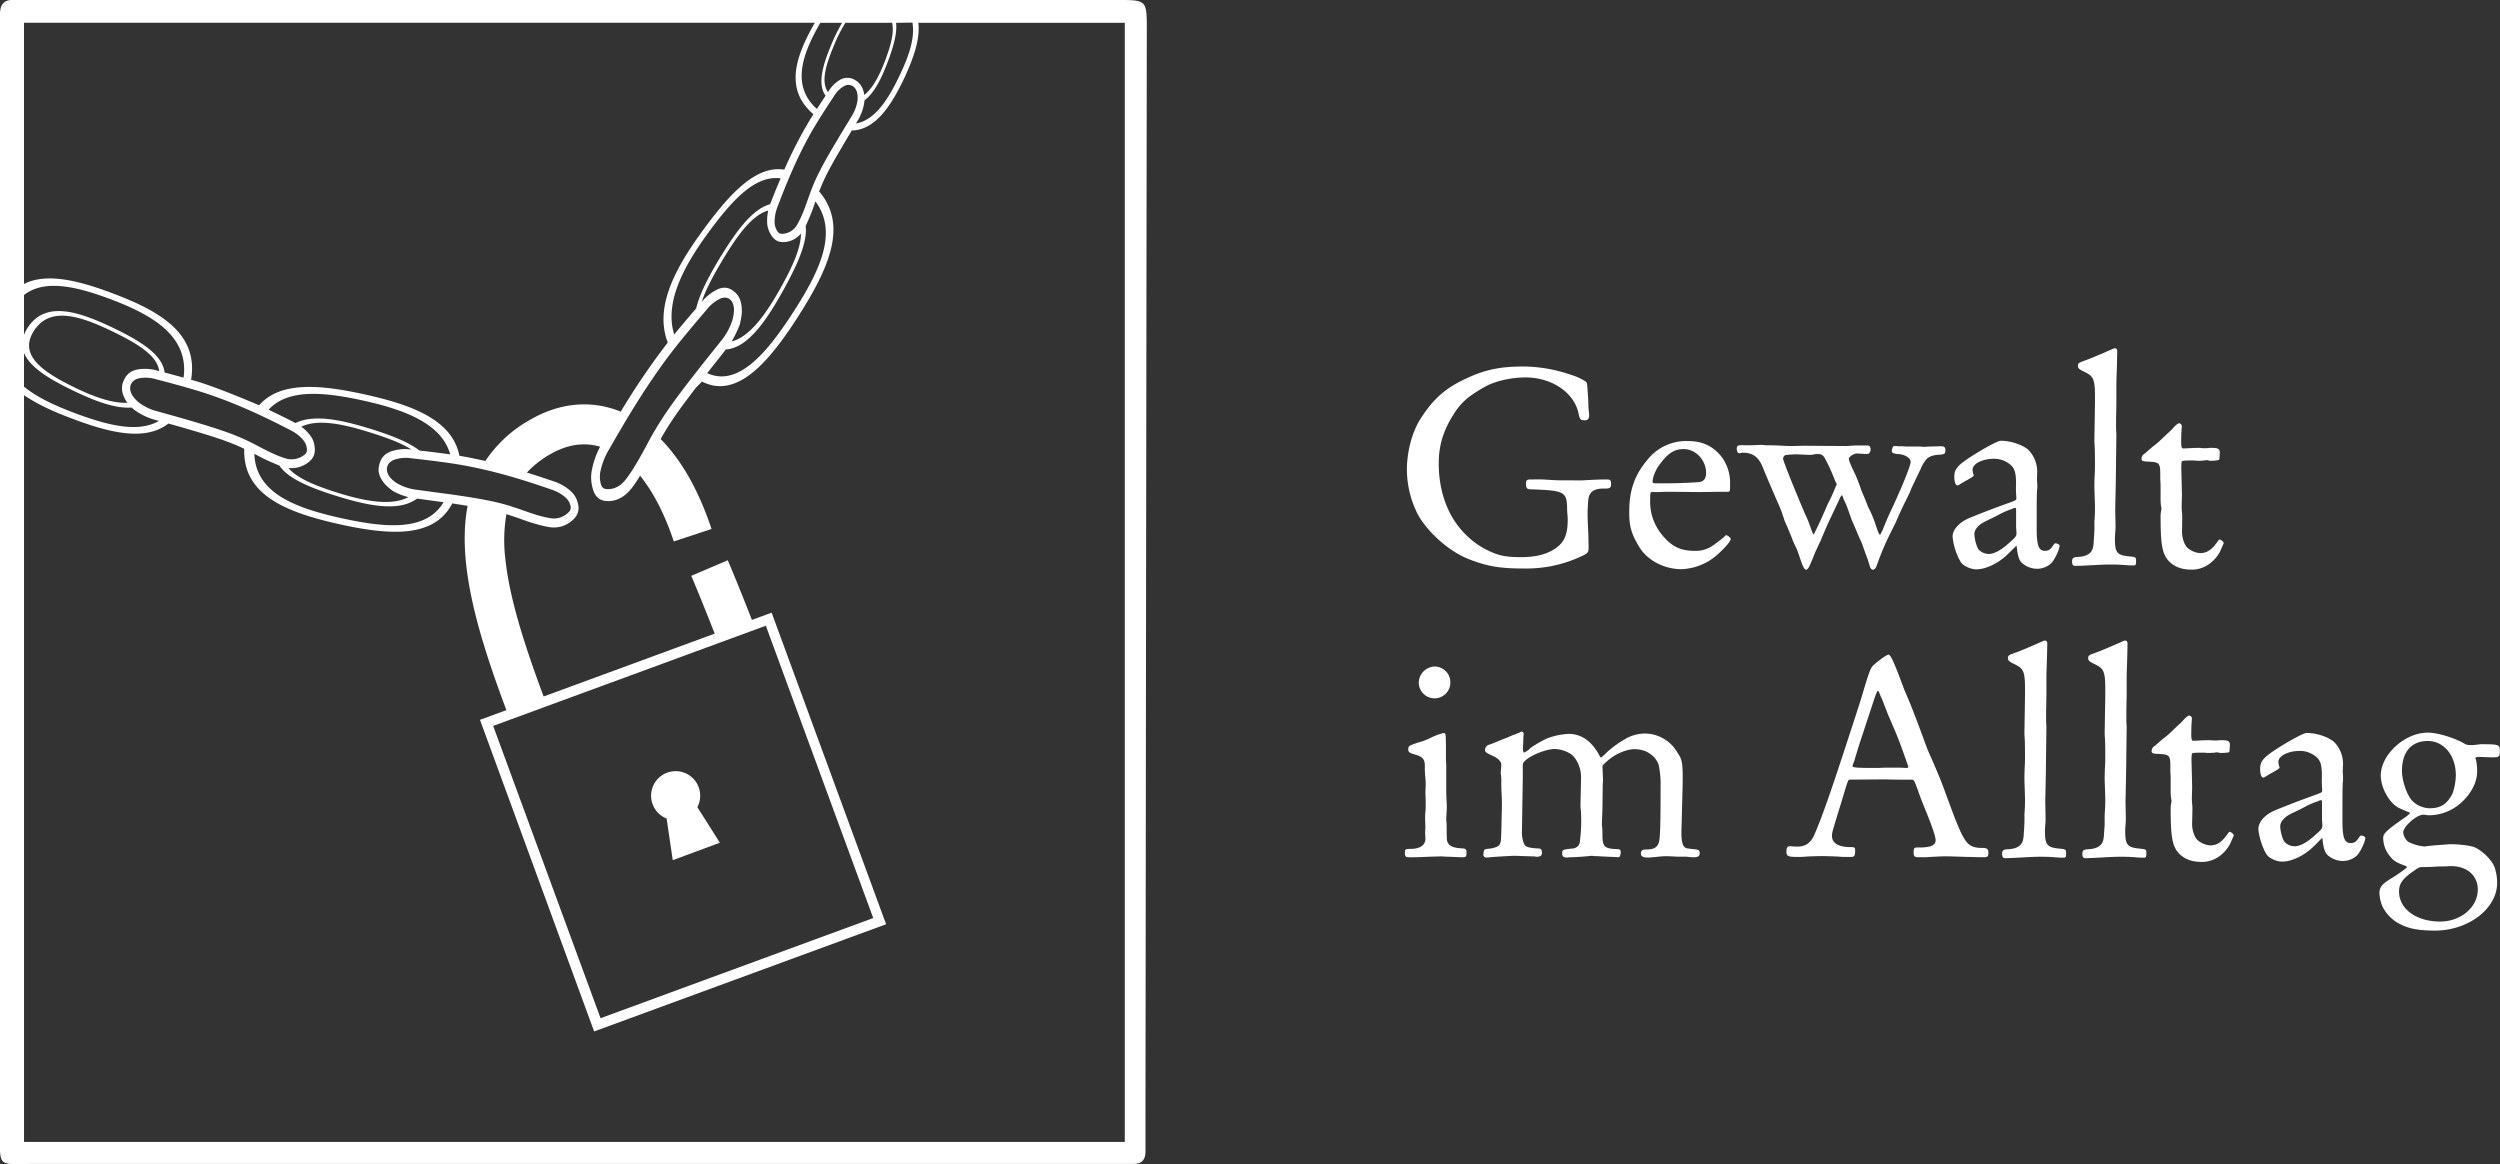
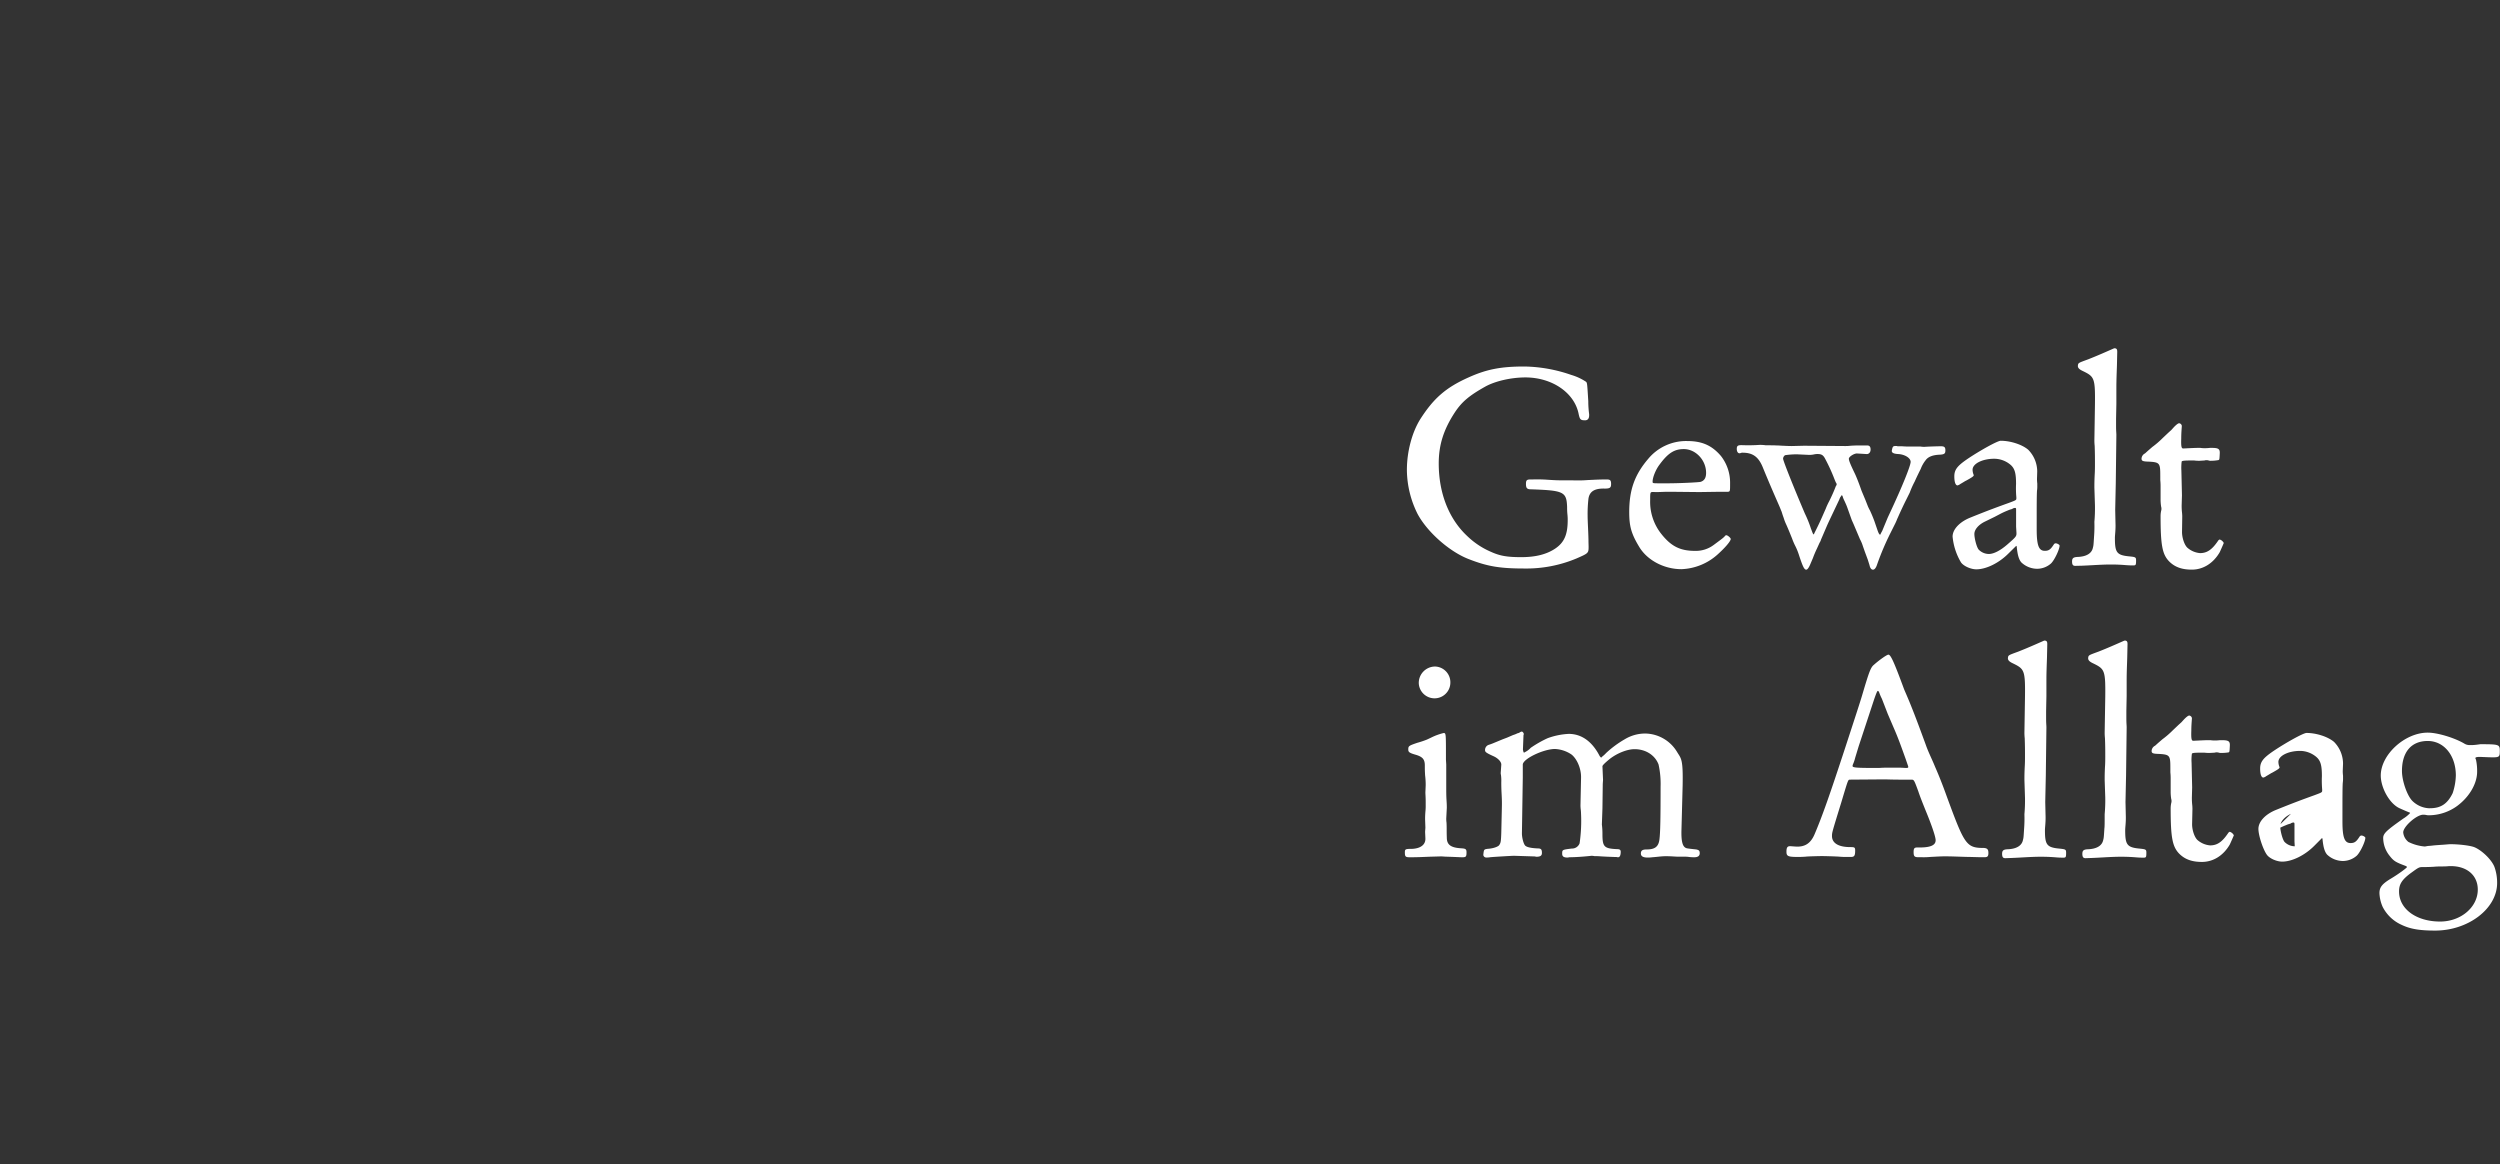
<svg xmlns="http://www.w3.org/2000/svg" viewBox="0 0 1095.98 510.35">
  <rect x="0" y="0" width="1095.98" height="510.35" fill="#333333" stroke="none" />
  <defs>
    <style>.f8a461ac-7e25-44c3-8d8f-26638be6e1fb{fill:#fff;}</style>
  </defs>
  <title>KWB_GiA_Logo_(Weiß)</title>
  <g id="b50e8f8d-acb4-4cc2-8cd8-b603979a8674" data-name="Ebene 2">
    <g id="f15bcc33-41a4-47a7-94b6-170637f413fd" data-name="Ebene 1">
      <g id="a673f92d-5689-4c46-a430-61fc83444dad" data-name="KWB Gewalt im Alltag Logo (Weiß)">
-         <path id="e355e136-4b38-4a0e-a3ca-22e121c21776" data-name="Word Mark" class="f8a461ac-7e25-44c3-8d8f-26638be6e1fb" d="M696.43,239.45c0,3.05,0,3.05-5.2,5.33a56.84,56.84,0,0,1-22.88,4.45c-10.8,0-16.26-.89-24.65-4.19s-18-11.82-22.23-19.7a43.79,43.79,0,0,1-4.7-19.31c0-8.13,2.29-16.52,5.84-22.23,5.85-9.15,11.18-13.85,21.09-18.3,7.88-3.56,14.11-4.83,24.53-4.83a65.13,65.13,0,0,1,20.58,3.69,23.76,23.76,0,0,1,6.48,3c.51.51.51.51,1,8.52a43.7,43.7,0,0,0,.38,5.72v.5c0,1.4-.64,2.16-1.78,2.16-2,0-2.29-.38-2.8-2.66-1.77-9.41-11.68-16.14-23.37-16.14-6.36,0-13.35,1.65-17.66,4.06-7,3.94-10.17,6.61-13.22,11.19-5,7.62-7.11,14.35-7.11,22.49,0,13,4.44,24.26,12.45,31.76a34.68,34.68,0,0,0,10.54,7c3.94,1.78,7.12,2.29,13.22,2.29,6.35,0,11.3-1.27,15.12-3.94s5.21-6.23,5.21-12.33a21.33,21.33,0,0,0-.13-2.54,29.3,29.3,0,0,1-.13-3.18c-.25-6.73-1.52-7.24-15.88-7.75-1.78,0-2.16-.63-2.16-2.41,0-1.52.38-1.91,1.91-1.91h1a65.41,65.41,0,0,1,6.61.13c4.07.26,4.32.26,9,.26,5,0,5.21.12,8.64-.13,3.05-.13,4.7-.26,8.26-.26,1.52,0,1.9.39,1.9,2s-.5,2-2.79,2c-4.45-.13-6.61,1.27-7.12,4.32a58.39,58.39,0,0,0-.38,7.62c0,2.42.38,8.13.38,11.57Zm28.26-23.76c-1.27,0-1.27.12-1.27,3.56A22.62,22.62,0,0,0,728.25,234c4.32,5.47,8.26,7.5,14.86,7.5a13.07,13.07,0,0,0,8.26-2.67c3.94-2.92,3.94-2.92,4.71-3.68a.91.91,0,0,1,.76-.51c.51,0,1.9,1.14,1.9,1.65,0,.89-2.28,3.69-6,7a25,25,0,0,1-15.63,6.23c-7.49,0-14.86-3.82-18.42-9.66s-4.45-9.15-4.45-15.38c0-9.78,2.42-16.39,8.26-23.25a21.58,21.58,0,0,1,17.15-7.88c6.49,0,10.81,1.91,14.74,6.48a19,19,0,0,1,4.07,12.08c0,3.43,0,3.55-.89,3.68H754l-9,.13-12.58-.13c-3.94,0-3.94.13-6.35.13Zm6.61-3.81c4.7,0,13.21-.39,14.23-.64,1.65-.51,2.41-1.78,2.41-3.94,0-5.59-4.57-10.42-9.78-10.42-4.07,0-6.86,1.65-10.67,6.86-1.65,2.16-3,5.59-3,7.37,0,.77,0,.77,3.3.77Zm62.33,35.45c-.63,1.52-1.27,2.41-1.78,2.41-.89,0-1.52-1.27-3.3-6.73a27,27,0,0,0-1.65-3.94,26.79,26.79,0,0,1-1.27-3c-1.53-3.82-2.42-5.85-2.67-6.36a19.22,19.22,0,0,1-1-2.66c-.63-1.66-.89-2.8-1-2.93l-.77-1.9c-2-4.58-4.57-10.42-7.37-17.28-1.9-4.7-4.44-6.48-8.89-6.48a1.69,1.69,0,0,0-.76.12,1.38,1.38,0,0,1-.64.13c-.63,0-1.14-.76-1.14-1.9,0-1.4.51-1.66,2.16-1.66a75,75,0,0,0,8-.12,21.44,21.44,0,0,1,2.16.12c.13.13,2.67,0,5.09.13,1.14,0,2.16.13,2.92.13,2.16.13,3.68.13,3.81.13l5.34-.13,18,.13a17.52,17.52,0,0,0,2.41-.13c2-.13,3.31-.13,3.56-.13h3.69c1,0,1.52.51,1.52,1.78s-.76,2-1.65,2l-4.19-.25c-1.28-.13-3.69,1.4-3.69,2.29s.89,2.92,2.67,6.6c.89,1.91,1.9,4.58,2.92,7.5l1.65,3.94,1.15,2.92a19.34,19.34,0,0,0,.89,1.78c.76,1.65,1.39,3.18,1.9,4.57L823,232.2c.51,1.53.89,2.16,1.15,2.16s.25-.12.38-.5l.63-1.15.89-2.16,1.53-3.68.89-1.91c5.59-11.94,9.14-20.83,9.14-22.49s-2.54-3.3-5.58-3.43c-2-.12-2.8-.63-2.67-1.52.38-1.91.5-2,2-2a1.36,1.36,0,0,1,.51.12h1.9c.13,0,1.4.13,3.18.13h5a12.67,12.67,0,0,0,1.65.13c1.52-.13,6.22-.26,7.24-.26,1.52,0,2,.38,2,1.78s-.38,1.78-2.41,1.91c-3.31.12-5.21,1-6.23,2.41a13.86,13.86,0,0,0-2.16,3.81c-.76,1.53-1.65,3.31-2.67,5.59a39.16,39.16,0,0,0-2.16,4.83l-1.39,2.8c-1.15,2.28-2.42,4.95-3.94,8.38-.38.77-.26.77-1,2.29l-2.16,4.32A118.42,118.42,0,0,0,823,247.2c-.51,1.65-1.14,2.54-1.9,2.54s-1.27-.76-1.53-2l-.76-2.42-1.27-3.43-.89-2.54a16.85,16.85,0,0,0-1.27-3l-2.8-6.61L811.8,228l-1.9-5.33c-.39-1.15-.89-2.16-1.28-3.05a12.16,12.16,0,0,1-.76-1.78c-.12-.51-.12-.51-.51-.76a.42.42,0,0,0-.12.25,2.47,2.47,0,0,1-.38.51,5.26,5.26,0,0,0-.51,1.14l-4.58,9.66c-1,2.16-1,2.28-3.43,7.88a4.65,4.65,0,0,1-.63,1.39l-1.15,2.54a45.08,45.08,0,0,0-1.78,4.2Zm1.78-13.6.89-1.78c1.78-3.56,3.05-6.61,4.07-8.89a29.21,29.21,0,0,1,1.52-3.31,70.1,70.1,0,0,0,2.92-6.6,1.65,1.65,0,0,0,.38-.89,1.92,1.92,0,0,0-.38-.77s-.38-.88-.63-1.52a78,78,0,0,0-3.94-8.64c-.89-1.78-1.65-2.29-3.43-2.29a6.7,6.7,0,0,0-1.4.13,9.41,9.41,0,0,1-2.29.25l-5.33-.25a35.22,35.22,0,0,0-5.21.38,1.93,1.93,0,0,0-.89,1.53c0,.89,4.45,12.07,9.53,24a52.25,52.25,0,0,1,2.67,6.61l.76,2c.12.25.25.38.25.51v.12C795.28,234.11,795.28,234.11,795.41,233.73Zm85,9c-4.19,4.19-9.78,6.86-14,6.86-2.41,0-5.59-1.4-6.73-3.05A27,27,0,0,1,856,235.25c0-3.17,3.05-6.47,7.87-8.38,7.88-3.18,12.07-4.7,16.65-6.35,3.43-1.27,3.43-1.27,3.43-2.16V218a43.1,43.1,0,0,1-.13-5.84c0-4.57-.5-6.73-2.41-8.39a11.15,11.15,0,0,0-7.12-2.66c-5.21,0-9.53,2.16-9.53,4.82a6.42,6.42,0,0,0,.26,1.66,4.39,4.39,0,0,1,.25.76c0,.38-.63.89-3.43,2.41-.13,0-1.27.76-2.41,1.4a3.43,3.43,0,0,1-1.27.64c-.89,0-1.4-1.53-1.4-3.94,0-2.93,1.27-4.58,5.72-7.63,5.46-3.68,13.21-8,14.61-8,4.32,0,9.4,1.65,12.07,3.94a13.61,13.61,0,0,1,3.94,9.53L893,210a18.2,18.2,0,0,0,.13,2v.89a13.54,13.54,0,0,1-.13,2.29c-.13,2.54-.13,6.48-.13,16.77,0,7.12.89,9.53,3.56,9.53,1.78,0,2.54-.63,3.94-2.79a1,1,0,0,1,.76-.51c.77,0,1.78.63,1.78,1,0,1.66-2.29,6.48-3.81,7.88a9.24,9.24,0,0,1-6.1,2.29,10.16,10.16,0,0,1-6.86-2.8c-1-1.14-1.65-3.05-2-6.73,0-.26-.13-.51-.26-.51Zm-10.16-14.1c-2.92,1.4-4.7,3.55-4.7,5.46s1,5.85,1.9,6.86a6.29,6.29,0,0,0,4.45,1.91c2.16,0,5.08-1.53,8.13-4.19,4.07-3.56,4.07-3.56,3.94-5.6l-.13-2.16v-7.62c0-.38-.12-.63-.38-.63a2.37,2.37,0,0,0-1.4.5,10.56,10.56,0,0,0-1.9.64,36.38,36.38,0,0,0-3.81,1.78l-1.91,1Zm39.52,19.44c-1,0-1.39-.51-1.39-1.91s.5-1.9,2.41-2c3.81-.13,6.23-1.53,6.73-4.07.26-1,.26-1,.51-5.08a59.37,59.37,0,0,0,.13-6.22,67.3,67.3,0,0,0,.25-7.25l-.25-7.75c0-1.78,0-2.67.13-5.59.12-1.78.12-3.68.12-4.57,0-3.05,0-4.7-.12-8.13a24,24,0,0,1-.13-2.55l.25-15.62c.13-11.57-.25-12.2-5.21-14.62-1.65-.76-2.28-1.39-2.28-2.28.12-1.4.12-1.27,4.57-2.93,4.19-1.65,7.88-3.3,11.06-4.7a1.42,1.42,0,0,1,.63-.12c.76.12,1,.5,1,1.52l-.13,6c-.13,3.94-.25,6.36-.25,10.42v6.35l-.13,6.61v3.3c0,2.17.13,3,.13,3.82l-.26,21.09-.25,11.69.12,5.72c.13,3-.25,5.33-.25,6.6,0,6.48.76,7.63,6.61,8.14,2.41.25,2.67.38,2.67,1.77,0,1.91-.13,2.16-1.15,2.16s-1.65,0-3.3-.12c-7.62-.64-12.58,0-19.31.25Zm46.81-14.87c0,2.54,1,5.59,2.29,6.86a9.64,9.64,0,0,0,5.59,2.42c3,0,5.21-1.4,7.88-5.34a1.45,1.45,0,0,1,.76-.63,3.06,3.06,0,0,1,1.78,1.52c0,.13-1.53,3.56-1.78,4.07-2.8,4.82-7.24,7.62-12.2,7.62-4.45,0-7.62-1.14-10.16-3.81-2.8-3.05-3.56-7-3.56-19.7a11.83,11.83,0,0,1,.25-2.28,2.82,2.82,0,0,0,.13-.89,2.79,2.79,0,0,0-.13-.89,20.73,20.73,0,0,1-.25-3.43V213a25.23,25.23,0,0,0-.13-2.54v-1.65c0-6.1-.12-6.23-6.22-6.48-1.53-.13-2-.38-2-1.27a2.71,2.71,0,0,1,1.53-2.29l1.27-1.15,1.9-1.65a38.64,38.64,0,0,0,4.58-3.94l2.41-2.28,1.4-1.27,1.14-1.27c1-1,1.78-1.66,2.29-1.66a1.35,1.35,0,0,1,1.14,1.15c0,.51-.25,2.79-.25,5.46-.13,3.81.13,4.45.89,4.45,2.8-.13,5.08-.26,6.48-.26h1a10.85,10.85,0,0,0,1.77.13,16.73,16.73,0,0,0,2.42-.13h.89c2.92,0,3.56.51,3.43,2.55-.13,2.54-.13,2.54-.51,2.79A18.81,18.81,0,0,1,969,202a2.2,2.2,0,0,1-.76-.13,3.28,3.28,0,0,0-.89-.13,2.44,2.44,0,0,0-.89.13l-2.16.13a15.74,15.74,0,0,1-2.41-.13h-1.15c-3.3,0-4.19.13-4.32.51a22.12,22.12,0,0,0-.12,3.93l.25,10.81-.13,4.44a28.42,28.42,0,0,0,.13,2.92,17,17,0,0,1,.13,2ZM626.93,375.57c-3.3.13-5.46.25-8.76.25-2,0-2.29-.25-2.29-2.16,0-1.39.25-1.52,3-1.52,3.81-.13,6.1-1.78,6-4.57l-.13-2.93.13-1.78-.13-3.68c0-.64,0-1.52.13-3.3a21.14,21.14,0,0,0,.13-2.8v-1.4c0-2.41-.13-3.43-.13-4.32l.13-3.05a32.93,32.93,0,0,0-.26-4.44c-.12-2.29-.12-2.42-.12-4.32,0-2.55-.89-3.69-3.69-4.58-3.17-.89-3.56-1.27-3.56-2.41,0-1.53.26-1.65,3.94-2.92a39.55,39.55,0,0,0,4.2-1.4l1.9-.89a25.51,25.51,0,0,1,5.47-2c1,0,1,.25,1,10V333l.13,2.16v10.3c0,1.39,0,3.3.13,5.46.12,1.65.12,2.67.12,3.18l-.25,4.83a14,14,0,0,0,.13,1.77c.12,2.55,0,3.05.12,6.48,0,3.18,1.78,4.45,6.36,4.71,1.9.12,2.28.38,2.28,1.77,0,1.91-.25,2.16-1.9,2.16-.89,0-2.54-.12-6.61-.25-1,0-1.78-.13-2.79-.13Zm-4.95-76a7.19,7.19,0,0,1,7.24-7.37,6.93,6.93,0,0,1,6.61,7.11,6.93,6.93,0,0,1-13.85.26Zm41.76,75.6c-.89,0-9.53.51-10.42.63a8.89,8.89,0,0,1-1.65.13,1.3,1.3,0,0,1-1.4-1.14c.26-2.42.26-2.42,1.91-2.67,2.29-.13,4.57-.89,5.08-1.65.64-1,.76-1.4.89-5.34l.25-11c.13-4.83-.25-6.1-.25-11.18a19.46,19.46,0,0,0-.13-3.18,3.54,3.54,0,0,1-.12-.89l.25-3.56c.13-1.27-1.4-2.92-3.43-3.81-2.79-1.27-3.68-1.78-3.68-2.54a2.37,2.37,0,0,1,1.52-2.41,24.07,24.07,0,0,0,2.41-.89l3.69-1.53,2-.76,2.67-1.15a11,11,0,0,0,1.91-.76,2.58,2.58,0,0,0,1-.38,2.3,2.3,0,0,1,.89-.38c.38,0,.89.64.89,1.14a1,1,0,0,1-.13.38l-.25,6.36c.13.76.25,1.27.51,1.4a.13.13,0,0,0,.13-.13.41.41,0,0,1,.25-.13,8.78,8.78,0,0,0,2.54-1.9,49,49,0,0,1,7.37-4.2,31.14,31.14,0,0,1,9.28-1.9c5.59,0,10.29,3.3,13.59,9.78.25.25.51.64.64.64l.12-.13.38-.38a11.55,11.55,0,0,0,1.66-1.53,45,45,0,0,1,8.13-6,17.35,17.35,0,0,1,9-2.54,16.57,16.57,0,0,1,14,8.13c1.77,2.92,2.66,2.92,2.41,14.87l-.51,19.31c-.13,4.45.38,6.61,1.4,7.5.64.51.76.51,2.8.76l2.28.25c1.15.26,1.53.51,1.53,1.66s-.77,1.77-2.42,1.77a18.79,18.79,0,0,1-2.16-.12,14.36,14.36,0,0,0-2.67-.13h-2.41l-2.29-.13c-4.7-.25-5.33.13-8.89.38a14.25,14.25,0,0,1-1.91.13c-2,0-3.05-.51-3.05-1.78s.64-1.78,2.54-1.78c3.69,0,5.21-1.27,5.6-4.44.38-2.93.5-9.41.5-23.13a39.39,39.39,0,0,0-.89-9.66c-1.52-4.06-5.59-6.73-10.54-6.73-3.18,0-7.75,1.78-11.06,4.45q-3,2.47-3,3.05l.26,6c-.13,1.78-.13,1.78-.13,2.41l-.13,10-.25,7.12a32.54,32.54,0,0,1,.25,4.06c0,5.72.64,6.48,6.48,6.74,1.15,0,1.53.38,1.53,1.14,0,1.53-.38,2.41-1.14,2.41a2.38,2.38,0,0,1-.77-.12h-1l-3.31-.13-2.41-.13c-1.4-.12-2.92-.12-2.92-.12a6.44,6.44,0,0,0-1.27-.13l-1.27.13c-5.09.5-7.88.5-8.52.5a2.17,2.17,0,0,1-.76.13c-1.65,0-2.29-.51-2.29-1.65,0-1.78,0-1.78,4.2-2.29a3.54,3.54,0,0,0,3.43-2.28,68.09,68.09,0,0,0,.63-13.09A15.5,15.5,0,0,0,693,355a15.77,15.77,0,0,1-.13-2l.25-11.94c.13-4.07-1.78-8.39-4.19-10.29a14.09,14.09,0,0,0-7.24-2.42c-5,0-14.11,4.32-14.11,6.86v5.6l-.38,24.52c0,2,.76,4.83,1.53,5.46s2.41,1,5.33,1.15c1.53,0,1.91.38,1.91,2,0,1.14-.64,1.65-2.42,1.65a2.16,2.16,0,0,1-.63-.13Zm145.35.51a27.83,27.83,0,0,1-2.79-.13c-1.78-.13-6.61-.25-7.62-.25-.77,0-6.36.12-7,.25-1.91.13-2.92.13-3.31.13-4.44,0-5.2-.26-5.2-2.29s.5-2.54,2-2.41l1.65.12c4.32.38,7-1.27,8.77-5.59,3.3-7.75,6.6-17.15,13.34-37.73,4.32-13.22,6.86-21,7.5-23.26,3-10.16,3.68-11.94,5.08-13.08,2.41-2.16,5.71-4.45,6.35-4.45,1,0,2.41,3.05,6.86,15.12.76,1.91,2.67,5.72,7.75,19.57l1.78,4.83c1.14,3.3,2.8,6.47,4.07,9.65,1.52,3.43,3.3,7.88,5.21,13.22,7.75,21.09,8.51,22.36,16.26,22.36,1.4.13,1.91.63,1.91,2.16s-.39,1.9-1.78,1.9h-1.78l-4.58-.12c-2.16,0-7.37-.26-10.29-.26-2.16,0-2.16,0-7.11.26a29.47,29.47,0,0,1-3.56.12h-1.53c-1.77,0-2.16-.38-2.16-2.28,0-1.65.39-2,1.66-2,5.59.13,8-.89,8-3.17,0-1.53-1.78-6.74-4.57-13.47-1.27-3.18-2.29-5.72-3-7.88-1.91-5.21-1.91-5.21-3.18-5.21h-4.57c-3.81,0-6.23-.12-7.12-.12l-15.37.12c-.64.26-.64.26-3.56,10-4.07,13.21-4.07,13.21-4.07,14.74,0,3.05,2.8,4.83,8,4.83,1.9,0,2.16.12,2.16,1.52,0,2.29-.38,2.8-1.91,2.8Zm4.2-43.46a15.8,15.8,0,0,1-.89,2.67,3.21,3.21,0,0,0-.26.89c0,.76,1.53.89,11.06.89.89,0,1.9-.13,4.06-.13h5c1.65,0,3,.13,3.3.13.77,0,1-.13,1-.38a1.38,1.38,0,0,0-.13-.64l-1-2.92c-1.65-4.57-3.18-9-5.21-13.59l-2.67-6.23L825,306.32a21.86,21.86,0,0,1-1.15-2.67c-.12-.38-.38-.76-.63-.76s-.64.89-1.65,3.81l-6.74,20.46Zm65.81,44c-1,0-1.39-.51-1.39-1.91s.51-1.91,2.41-2c3.81-.13,6.23-1.53,6.73-4.07.26-1,.26-1,.51-5.08a59.5,59.5,0,0,0,.13-6.23,67.05,67.05,0,0,0,.25-7.24l-.25-7.75c0-1.78,0-2.67.13-5.59.12-1.78.12-3.69.12-4.58,0-3,0-4.7-.12-8.13a23.8,23.8,0,0,1-.13-2.54l.25-15.63c.13-11.56-.25-12.19-5.2-14.61-1.66-.76-2.29-1.4-2.29-2.29.13-1.39.13-1.27,4.57-2.92,4.19-1.65,7.88-3.3,11.06-4.7a1.34,1.34,0,0,1,.63-.13c.76.13,1,.51,1,1.53l-.13,6c-.13,3.94-.25,6.35-.25,10.42v6.35l-.13,6.61V315c0,2.16.13,3.05.13,3.81l-.26,21.1-.25,11.69.13,5.71c.12,3.05-.26,5.34-.26,6.61,0,6.48.76,7.62,6.61,8.13,2.41.26,2.67.38,2.67,1.78,0,1.91-.13,2.16-1.15,2.16a32.67,32.67,0,0,1-3.3-.13c-7.62-.63-12.58,0-19.31.26Zm35.19,0c-1,0-1.4-.51-1.4-1.91s.51-1.91,2.41-2c3.81-.13,6.23-1.53,6.74-4.07.25-1,.25-1,.51-5.08.12-.64.12-2.67.12-6.23a68.75,68.75,0,0,0,.26-7.24l-.26-7.75c0-1.78,0-2.67.13-5.59.13-1.78.13-3.69.13-4.58,0-3,0-4.7-.13-8.13a23.8,23.8,0,0,1-.13-2.54l.26-15.63c.12-11.56-.26-12.19-5.21-14.61-1.66-.76-2.29-1.4-2.29-2.29.13-1.39.13-1.27,4.57-2.92,4.2-1.65,7.88-3.3,11.06-4.7a1.34,1.34,0,0,1,.63-.13c.77.13,1,.51,1,1.53l-.13,6c-.12,3.94-.25,6.35-.25,10.42v6.35l-.13,6.61V315c0,2.16.13,3.05.13,3.81l-.26,21.1-.25,11.69.13,5.71c.12,3.05-.26,5.34-.26,6.61,0,6.48.77,7.62,6.61,8.13,2.41.26,2.67.38,2.67,1.78,0,1.91-.13,2.16-1.14,2.16a32.76,32.76,0,0,1-3.31-.13c-7.62-.63-12.58,0-19.31.26ZM961,361.34c0,2.54,1,5.59,2.29,6.86a9.62,9.62,0,0,0,5.59,2.41c3.05,0,5.21-1.39,7.88-5.33a1.49,1.49,0,0,1,.76-.64,3.07,3.07,0,0,1,1.78,1.53c0,.12-1.53,3.56-1.78,4.06-2.79,4.83-7.24,7.63-12.2,7.63-4.44,0-7.62-1.15-10.16-3.81-2.8-3.05-3.56-7-3.56-19.7a12,12,0,0,1,.25-2.29,2.79,2.79,0,0,0,.13-.89,2.86,2.86,0,0,0-.13-.89,20.54,20.54,0,0,1-.25-3.43v-5.71a25.12,25.12,0,0,0-.13-2.54v-1.66c0-6.09-.12-6.22-6.22-6.48-1.53-.12-2-.38-2-1.27a2.7,2.7,0,0,1,1.53-2.28l1.27-1.15,1.91-1.65a39.27,39.27,0,0,0,4.57-3.94l2.41-2.29,1.4-1.27,1.15-1.27c1-1,1.77-1.65,2.28-1.65a1.36,1.36,0,0,1,1.15,1.15c0,.5-.26,2.79-.26,5.46-.13,3.81.13,4.45.89,4.45,2.8-.13,5.08-.26,6.48-.26h1a10.89,10.89,0,0,0,1.78.13,16.67,16.67,0,0,0,2.41-.13h.89c2.92,0,3.56.51,3.43,2.54-.13,2.54-.13,2.54-.51,2.8a19.08,19.08,0,0,1-3.56.25,2.36,2.36,0,0,1-.76-.12,3.28,3.28,0,0,0-.89-.13,2.44,2.44,0,0,0-.89.13l-2.16.12a17.11,17.11,0,0,1-2.41-.12h-1.14c-3.31,0-4.2.12-4.32.5a20.58,20.58,0,0,0-.13,3.94l.25,10.8-.12,4.45c0,.63,0,1.52.12,2.92a17,17,0,0,1,.13,2Zm53.49,9.53c-4.19,4.19-9.78,6.86-14,6.86-2.42,0-5.59-1.4-6.74-3.05-1.65-2.29-3.68-8.39-3.68-11.31,0-3.17,3.05-6.48,7.88-8.38,7.87-3.18,12.07-4.71,16.64-6.36,3.43-1.27,3.43-1.27,3.43-2.16v-.38a46.67,46.67,0,0,1-.12-5.84c0-4.58-.51-6.74-2.42-8.39a11.12,11.12,0,0,0-7.12-2.67c-5.21,0-9.53,2.16-9.53,4.83a6.27,6.27,0,0,0,.26,1.65,4.4,4.4,0,0,1,.25.77c0,.38-.63.88-3.43,2.41-.12,0-1.27.76-2.41,1.4a3.17,3.17,0,0,1-1.27.63c-.89,0-1.4-1.52-1.4-3.94,0-2.92,1.27-4.57,5.72-7.62,5.46-3.68,13.21-8,14.61-8,4.32,0,9.4,1.65,12.07,3.93a13.63,13.63,0,0,1,3.94,9.53l-.13,3.31a18.33,18.33,0,0,0,.13,2V341a13.54,13.54,0,0,1-.13,2.29c-.13,2.54-.13,6.48-.13,16.77,0,7.11.9,9.53,3.56,9.53,1.78,0,2.54-.64,3.94-2.8a1.07,1.07,0,0,1,.76-.51c.77,0,1.78.64,1.78,1,0,1.65-2.28,6.48-3.81,7.88a9.24,9.24,0,0,1-6.1,2.29,10.16,10.16,0,0,1-6.86-2.8c-1-1.14-1.65-3.05-2-6.73,0-.26-.13-.51-.25-.51Zm-10.16-14.1c-2.92,1.39-4.7,3.55-4.7,5.46s1,5.84,1.9,6.86A6.3,6.3,0,0,0,1006,371c2.16,0,5.08-1.53,8.13-4.2,4.07-3.55,4.07-3.55,3.94-5.59l-.12-2.16v-7.62c0-.38-.13-.64-.39-.64a2.34,2.34,0,0,0-1.39.51,10.29,10.29,0,0,0-1.91.64,34.31,34.31,0,0,0-3.81,1.78l-1.91,1Zm83.86-24.91c-2.42-.13-3,.13-3,.51a2,2,0,0,0,.25.63,22.83,22.83,0,0,1,.51,5.34c0,5.21-3.43,11.06-8.77,15a21.21,21.21,0,0,1-12.2,4.07,5.08,5.08,0,0,1-1.39-.13,6.21,6.21,0,0,0-1.27-.12c-2.92,0-8.77,5.21-8.77,7.75a6,6,0,0,0,2.29,4.19,19.83,19.83,0,0,0,7.11,2c.26,0,.77-.12,1.53-.25.5,0,1.65-.13,2.79-.26,1.65-.12,3.31-.25,3.56-.25,1.78-.13,2.92-.25,3.43-.25,3.94,0,9,.63,10.67,1.39,3.43,1.53,7.5,5.59,8.64,8.64a20.54,20.54,0,0,1,1.15,7c0,11.18-12.58,20.84-27.19,20.84-7,0-11.06-.76-14.74-2.54a17.15,17.15,0,0,1-8.26-7.88,16.43,16.43,0,0,1-1.4-6c0-2.54,1.14-3.94,4.58-6.1,3.68-2.16,7.49-5,7.49-5.34,0-.12-.13-.25-.63-.5-4.45-1.66-5.21-2.16-7-4.45a12.6,12.6,0,0,1-2.8-7.75c0-2,1.4-3.31,8.77-8.51a14.16,14.16,0,0,0,3-2.42v-.13c0-.12-.13,0-4.57-2s-8.26-9-8.26-14.36c0-9.14,10.54-18.8,20.58-18.8,4.19,0,11.44,2.16,15.88,4.7a4.39,4.39,0,0,0,2.54.76,19.88,19.88,0,0,0,2.67-.12c1.14-.13,1.91-.26,2-.26,8.25,0,8.51.13,8.51,2.92s-.13,2.93-4.7,2.8Zm-18.43,48a28.62,28.62,0,0,0-2.92.13c-2.16.12-3.17.12-4.32.12-2,0-2,0-5.34,2.42-4.19,3.05-5.46,5.08-5.46,8.26,0,7.75,7.63,13.21,18,13.21,9.15,0,16.52-6.35,16.52-14,0-6.23-4.7-10.3-11.82-10.3h-.76a21.47,21.47,0,0,1-2.16.13Zm-4.44-25.54c4.7,0,7.62-1.9,9.91-6.61a26.53,26.53,0,0,0,1.39-7.75c0-8.76-5.2-15.12-12.32-15.12S1053,329.57,1053,338c0,4.19,2.16,10.55,4.45,13A11.19,11.19,0,0,0,1065.36,354.35Z" />
-         <path id="a4738765-ab88-4021-9b6e-322cffecd563" data-name="KWB Gewalt im Alltag Bildmarke (Weiß)" class="f8a461ac-7e25-44c3-8d8f-26638be6e1fb" d="M286.12,352.6a10.76,10.76,0,1,1,19.6,1.24l9.86,15.6-20.65,7.65-2.69-18.25A10.73,10.73,0,0,1,286.12,352.6ZM502.75,12.85q-.33,239.37-.58,478.65v13.32c0,3.61-1.65,5.44-5.29,5.44H15.13C-1.58,510.26,0,512.46,0,494.89Q0,375.17,0,255.36V6.19C0,2.12,1.66-.3,6.16,0H489.78C502.71,0,502.75,0,502.75,12.85ZM392.83,10c.53,4.42-1.06,10.15-3.41,16.5C386.64,34,383.46,40.61,379,44a21.53,21.53,0,0,1-2.48,8l-1.27,2.12c8.42-1.42,14.28-10.73,19.36-21.5,3.94-8.35,6.55-16.06,5.39-22.71ZM325.19,137.46a28.53,28.53,0,0,1-.56,3.37c-.06.36-.13.63-.17.87s0,.26-.08.4a1.74,1.74,0,0,1-.13.37,53.2,53.2,0,0,1-3.49,7.21c8-2,15.23-12.17,21.76-24,5-9,8.68-17.18,8.59-23.3a10.16,10.16,0,0,1-6.7,3.68c-3.47.47-5.58-1.07-7.2-4.61a9.86,9.86,0,0,1-.9-4,19.87,19.87,0,0,1,.5-5.17c-7,2-13.25,10.45-19.66,21.09-4.1,6.78-7.71,13.34-9.51,19a19.65,19.65,0,0,1,7.31-5.69c2.89-1.13,5.2-.52,7.55,1.72S325.34,134.09,325.19,137.46Zm17-59.27c-10.71-1.45-20.54,8.77-30.8,22.63-11.42,15.41-20.25,31.51-15.83,45.82,3.17-3.87,6.45-7.72,9.61-11.4,1.6-6.61,5.71-14.4,10.64-22.52C323,101,329.9,91.63,337.63,89.52c.08-.23.16-.46.25-.69Q340,83.39,342.22,78.19Zm-75.4,119.19a30.87,30.87,0,0,0-3.6,9.44,12.29,12.29,0,0,0-.1,3.82c.41,2.78,1.12,3.78,3.3,3.8,3,0,5.64-1.3,7.91-4.21A64.52,64.52,0,0,0,278.5,204c2.14-3.5,4-7,5.91-10.57s4-7,6.12-10.31c3.76-5.71,7.74-11,11.72-16.16l1-1.28,2.49-3.21c3.67-4.68,7.39-9.27,11-13.81l.05-.07a28.19,28.19,0,0,0,4.23-8.06,18.68,18.68,0,0,0,.73-3.92c.3-4.35-2.13-7.12-5.69-5.81a15.89,15.89,0,0,0-6.07,4.73c-3.87,4.52-8.18,9.63-11.95,14.28C286.7,163.85,277,179.45,266.82,197.38ZM310,163.62l.09,0c13.65,6.16,26.37-9.12,38.25-27.67,11.72-18.31,18.86-34.59,9.13-47.67.12-.35.24-.7.37-1-1,2.87-1.87,5.56-3.06,8.25-.53,1.21-1,2.39-1.58,3.52h0c.85,6.88-3.38,16.46-9.3,27.26-7.85,14.34-16.13,26.27-25.69,26.89l-3,3.85C313.47,159.21,311.72,161.41,310,163.62Zm48.08-86c2.12-4.45,4.49-8.65,6.89-12.75l.6-1,1.51-2.55c2.23-3.74,4.51-7.43,6.71-11.06l0-.06A17.43,17.43,0,0,0,375.93,44a11.2,11.2,0,0,0-.08-2.85c-.5-3.12-3-4.8-5.75-3.44a11.48,11.48,0,0,0-4.24,4.09c-2.44,3.68-5.14,7.82-7.46,11.57-7,11.32-12.3,23.48-17.53,37.26a18,18,0,0,0-1.28,7,7.38,7.38,0,0,0,.61,2.64c.85,1.86,1.62,2.46,3.44,2.18a7.82,7.82,0,0,0,5.82-3.94,42.46,42.46,0,0,0,2.35-4.85c1.15-2.69,2-5.34,3-8.07S356.86,80.15,358.07,77.61ZM370.65,10a57.72,57.72,0,0,0-4.9,9.58c-3.53,8.38-6.05,16.17-2.76,20.78h0l.31-.47a14.39,14.39,0,0,1,5.15-5,6.37,6.37,0,0,1,6.6.33c2.37,1.32,3.35,3.68,3.81,6.08,0,.13,0,.25,0,.37h0c4-3.22,6.89-9,9.32-15.54,2.36-6.33,3.89-12,2.92-16.15Zm-11.8,1.38c-7.39,13.12-11.78,26.52-.73,36.38h0c1.28-2,2.56-3.91,3.81-5.8h0c-3.69-5.07-1.24-13.53,2.66-22.73A71.67,71.67,0,0,1,369.16,10h-9.52C359.38,10.43,359.11,10.88,358.85,11.35ZM10.52,124.49c9.77-4.95,23.5-1.67,38.59,4,21.36,8,38,17.88,34.66,38l2,.56c10.5,3.06,28.65,11,27.83,10.62,9.15-10.51,26.47-9.14,46.22-4.78,21.13,4.65,38.48,11.27,41.58,26.92,3.83.64,7.61,1.42,11.37,2.29A56.92,56.92,0,0,1,232.45,184c12.73-7.36,26.13-8.7,38.76-3.9l.92.37a314.45,314.45,0,0,1,20.61-30.3c-6.12-16,3.74-33.56,16.84-51.13C321,83.72,331.94,72.5,343.87,74.37c-.48,1.09-1,2.2-1.43,3.31A185.88,185.88,0,0,1,355.7,51.5l.91-1.42c-12.78-10.88-7.89-25.14.43-39.81l.18-.3H10.52Zm43.39,43.16c1.11-3.1,2.92-4.89,6.05-5.61a19.24,19.24,0,0,1,9.15.47l.67.17C69,155.76,59.89,150.41,49,145.15c-14.42-6.93-27.22-10.81-34.1-.15S18.55,163,33,170c8.27,4,16.25,6.86,22.85,6.57-.08-.11-.17-.21-.25-.33C53.92,173.68,52.8,170.76,53.91,167.65Zm4.34,6a14.34,14.34,0,0,0,2.37,2.6A22.6,22.6,0,0,0,67.8,180h.08c5,1.43,10.09,2.81,15.09,4.27l3.36,1,1.33.4c5.29,1.59,10.55,3.25,15.7,5.29a93.74,93.74,0,0,1,8.51,3.94c2.76,1.42,5.34,2.84,8.17,4.09a41.69,41.69,0,0,0,5.26,2,8.9,8.9,0,0,0,7.53-1.17c1.73-1.09,2-2.09,1.53-4.12a6.63,6.63,0,0,0-1.19-2.48,16.79,16.79,0,0,0-5.71-4.56c-14.06-7.31-27.68-13.5-42.78-17.94-5.15-1.52-11.05-3.1-16.4-4.49a15.46,15.46,0,0,0-7.5-.35C57,166.87,56,170.41,58.25,173.63Zm107.87,30.69c.66-3.23,2.2-5.26,5.2-6.41a18.7,18.7,0,0,1,9-.85h.05c-4.56-2.95-11.18-5.33-18.46-7.6-11.85-3.7-22.57-5.89-29.81-2.41a19,19,0,0,1,3.82,3.73,9.13,9.13,0,0,1,1.78,3.73c.87,3.85.06,6.51-3.17,8.62a11.89,11.89,0,0,1-8.1,2c3.88,4.59,12.11,7.91,21.76,10.92,12,3.75,23.29,5.75,30.74,1.94l.1-.06a30.27,30.27,0,0,1-6.54-2.56l-.3-.17-.28-.23c-.16-.14-.37-.27-.61-.48a21.49,21.49,0,0,1-2.29-2C167,210.28,165.46,207.56,166.12,204.32Zm17.7-6.85c4.47.52,9.08,1.07,13.55,1.71-3.74-13.36-19.59-19.5-38.09-23.58-17.66-3.9-33.19-5.16-41.53,4q5.58,2.65,11.15,5.5l.63.34c8-3.93,19.91-1.5,33.08,2.6C171.31,190.77,179,193.72,183.82,197.47ZM111.51,199c.6,16.9,17.3,23.56,38,28.13,19.52,4.3,37,5.85,44.74-6.64.07-.1.13-.21.2-.32l-7.23-1-4.35-.58-.41.26h0c-7.95,5.47-20.74,3-35-1.44-11.52-3.6-21.2-7.6-25-13.33h0c-1.22-.46-2.41-1-3.68-1.53-2.49-1.05-4.79-2.3-7.26-3.59Zm85.74,17.66,3.46.51,1.38.2c5.47.83,10.91,1.72,16.29,3,3,.73,6.05,1.68,9,2.69s5.7,2.06,8.67,2.9a40.8,40.8,0,0,0,5.49,1.25,8.91,8.91,0,0,0,7.29-2.22c1.56-1.33,1.69-2.36.93-4.3a6.75,6.75,0,0,0-1.52-2.29,17,17,0,0,0-6.3-3.71c-15-5.23-29.32-9.43-44.9-11.69-5.31-.77-11.37-1.5-16.87-2.11a15.42,15.42,0,0,0-7.48.71c-3.61,1.48-4,5.12-1.4,8a13.77,13.77,0,0,0,2.71,2.24,22.37,22.37,0,0,0,7.64,2.73h.08C186.88,215.3,192.09,216,197.25,216.68ZM10.52,146.79a17.05,17.05,0,0,1,1.6-3.11c7.6-11.79,21.76-7.5,37.69.16,12,5.77,21.57,11.81,22.33,19.47,2.75.72,5.55,1.47,8.34,2.24h0c2.41-17.88-13.1-27.32-32.19-34.45-15.19-5.68-28.87-8.72-37.77-1.76Zm0,22.72c5.72,4.69,13.58,8.33,22.34,11.61,14.35,5.36,27.68,8.72,36.8,3.41l-2.78-.78a28.88,28.88,0,0,1-8.27-4.26l-.85-.83c-7.24.54-16.12-2.82-25.64-7.4-10.43-5-19-10.23-21.6-16.54ZM493.1,10H402.6c.82,7-2,15.14-6,23.89C390.62,46.57,383.68,57,373.4,57.21c-1.19,2-5.49,9.28-5.68,9.6-1.17,2-2.42,4.2-3.53,6.25s-2.31,4.4-3.23,6.43c-.68,1.49-1.3,3-1.87,4.43,12.5,14.57,4.64,33.06-8.69,54.05s-27.39,37.12-42.66,29.3c0,0-2.54,2.54-2.86,2.95-1.94,2.56-4,5.3-5.92,7.9s-4,5.59-5.65,8.21c-2.16,3.38-3.29,5.42-3.7,6.13,8,8.08,16,20.46,22.32,39.44l-16.55,5.47c-3.94-11.91-9-21.67-14.78-28.83a53.47,53.47,0,0,1-3.55,5.32c-3.12,4-6.71,5.95-10.85,5.81s-6.09-2.76-6.88-8a16.58,16.58,0,0,1,.18-5.73,35.48,35.48,0,0,1,3.6-10.1c-7.09-2.1-14.46-1-21.94,3.33a42.79,42.79,0,0,0-10.18,8c4,1.23,7.89,2.53,11.85,3.88a19.87,19.87,0,0,1,7.73,4.61,9.28,9.28,0,0,1,2.29,3.44c1.4,3.69,1,6.44-1.92,9a12,12,0,0,1-10,3,44.76,44.76,0,0,1-5.69-1.31c-3-.79-5.75-1.87-8.82-2.93-1.45-.5-2.91-1-4.41-1.43a67.9,67.9,0,0,0-.45,19.75c1.8,17.06,8.3,37.42,16.76,60.16l75-27.56c-3.71-9.45-7-17.63-10.27-25.34l16-6.83c3.4,8,6.78,16.41,10.59,26.15l8.64-3.17,50.18,136.59-128,47L210.42,315.56,222,311.32c-12.15-32.44-21.86-64.21-17-89.58l-3.35-.52-1.39-.21-2-.3c0,.07-.18.33-.18.34-8,14.81-27,13.67-49,8.82-23.73-5.23-42.68-12.93-42-33.11-1.55-.74-3.14-1.45-4.82-2.13-2.3-.94-5.07-1.92-7.59-2.76s-5.3-1.67-7.91-2.46l-1.35-.4L82,188c-2.69-.79-5.45-1.56-8.17-2.32-9.84,7.69-25,4.33-41.77-2-8.15-3-15.6-6.37-21.53-10.44V500.61H493.1ZM216.2,318.23l47.08,128.14,119.54-43.91L335.74,274.32Z" />
+         <path id="e355e136-4b38-4a0e-a3ca-22e121c21776" data-name="Word Mark" class="f8a461ac-7e25-44c3-8d8f-26638be6e1fb" d="M696.43,239.45c0,3.05,0,3.05-5.2,5.33a56.84,56.84,0,0,1-22.88,4.45c-10.8,0-16.26-.89-24.65-4.19s-18-11.82-22.23-19.7a43.79,43.79,0,0,1-4.7-19.31c0-8.13,2.29-16.52,5.84-22.23,5.85-9.15,11.18-13.85,21.09-18.3,7.88-3.56,14.11-4.83,24.53-4.83a65.13,65.13,0,0,1,20.58,3.69,23.76,23.76,0,0,1,6.48,3c.51.51.51.51,1,8.52a43.7,43.7,0,0,0,.38,5.72v.5c0,1.4-.64,2.16-1.78,2.16-2,0-2.29-.38-2.8-2.66-1.77-9.41-11.68-16.14-23.37-16.14-6.36,0-13.35,1.65-17.66,4.06-7,3.94-10.17,6.61-13.22,11.19-5,7.62-7.11,14.35-7.11,22.49,0,13,4.44,24.26,12.45,31.76a34.68,34.68,0,0,0,10.54,7c3.94,1.78,7.12,2.29,13.22,2.29,6.35,0,11.3-1.27,15.12-3.94s5.21-6.23,5.21-12.33a21.33,21.33,0,0,0-.13-2.54,29.3,29.3,0,0,1-.13-3.18c-.25-6.73-1.52-7.24-15.88-7.75-1.78,0-2.16-.63-2.16-2.41,0-1.52.38-1.91,1.91-1.91h1a65.41,65.41,0,0,1,6.61.13c4.07.26,4.32.26,9,.26,5,0,5.21.12,8.64-.13,3.05-.13,4.7-.26,8.26-.26,1.52,0,1.9.39,1.9,2s-.5,2-2.79,2c-4.45-.13-6.61,1.27-7.12,4.32a58.39,58.39,0,0,0-.38,7.62c0,2.42.38,8.13.38,11.57Zm28.26-23.76c-1.27,0-1.27.12-1.27,3.56A22.62,22.62,0,0,0,728.25,234c4.32,5.47,8.26,7.5,14.86,7.5a13.07,13.07,0,0,0,8.26-2.67c3.94-2.92,3.94-2.92,4.71-3.68a.91.91,0,0,1,.76-.51c.51,0,1.9,1.14,1.9,1.65,0,.89-2.28,3.69-6,7a25,25,0,0,1-15.63,6.23c-7.49,0-14.86-3.82-18.42-9.66s-4.45-9.15-4.45-15.38c0-9.78,2.42-16.39,8.26-23.25a21.58,21.58,0,0,1,17.15-7.88c6.49,0,10.81,1.91,14.74,6.48a19,19,0,0,1,4.07,12.08c0,3.43,0,3.55-.89,3.68H754l-9,.13-12.58-.13c-3.94,0-3.94.13-6.35.13Zm6.61-3.81c4.7,0,13.21-.39,14.23-.64,1.65-.51,2.41-1.78,2.41-3.94,0-5.59-4.57-10.42-9.78-10.42-4.07,0-6.86,1.65-10.67,6.86-1.65,2.16-3,5.59-3,7.37,0,.77,0,.77,3.3.77Zm62.33,35.45c-.63,1.52-1.27,2.41-1.78,2.41-.89,0-1.52-1.27-3.3-6.73a27,27,0,0,0-1.65-3.94,26.79,26.79,0,0,1-1.27-3c-1.53-3.82-2.42-5.85-2.67-6.36a19.22,19.22,0,0,1-1-2.66c-.63-1.66-.89-2.8-1-2.93l-.77-1.9c-2-4.58-4.57-10.42-7.37-17.28-1.9-4.7-4.44-6.48-8.89-6.48a1.69,1.69,0,0,0-.76.12,1.38,1.38,0,0,1-.64.13c-.63,0-1.14-.76-1.14-1.9,0-1.4.51-1.66,2.16-1.66a75,75,0,0,0,8-.12,21.44,21.44,0,0,1,2.16.12c.13.13,2.67,0,5.09.13,1.14,0,2.16.13,2.92.13,2.16.13,3.68.13,3.81.13l5.34-.13,18,.13a17.52,17.52,0,0,0,2.41-.13c2-.13,3.31-.13,3.56-.13h3.69c1,0,1.52.51,1.52,1.78s-.76,2-1.65,2l-4.19-.25c-1.28-.13-3.69,1.4-3.69,2.29s.89,2.92,2.67,6.6c.89,1.91,1.9,4.58,2.92,7.5l1.65,3.94,1.15,2.92a19.34,19.34,0,0,0,.89,1.78c.76,1.65,1.39,3.18,1.9,4.57L823,232.2c.51,1.53.89,2.16,1.15,2.16s.25-.12.38-.5l.63-1.15.89-2.16,1.53-3.68.89-1.91c5.59-11.94,9.14-20.83,9.14-22.49s-2.54-3.3-5.58-3.43c-2-.12-2.8-.63-2.67-1.52.38-1.91.5-2,2-2a1.36,1.36,0,0,1,.51.12h1.9c.13,0,1.4.13,3.18.13h5a12.67,12.67,0,0,0,1.65.13c1.52-.13,6.22-.26,7.24-.26,1.52,0,2,.38,2,1.78s-.38,1.78-2.41,1.91c-3.31.12-5.21,1-6.23,2.41a13.86,13.86,0,0,0-2.16,3.81c-.76,1.53-1.65,3.31-2.67,5.59a39.16,39.16,0,0,0-2.16,4.83l-1.39,2.8c-1.15,2.28-2.42,4.95-3.94,8.38-.38.77-.26.77-1,2.29l-2.16,4.32A118.42,118.42,0,0,0,823,247.2c-.51,1.65-1.14,2.54-1.9,2.54s-1.27-.76-1.53-2l-.76-2.42-1.27-3.43-.89-2.54a16.85,16.85,0,0,0-1.27-3l-2.8-6.61L811.8,228l-1.9-5.33c-.39-1.15-.89-2.16-1.28-3.05a12.16,12.16,0,0,1-.76-1.78c-.12-.51-.12-.51-.51-.76a.42.42,0,0,0-.12.25,2.47,2.47,0,0,1-.38.51,5.26,5.26,0,0,0-.51,1.14l-4.58,9.66c-1,2.16-1,2.28-3.43,7.88a4.65,4.65,0,0,1-.63,1.39l-1.15,2.54a45.08,45.08,0,0,0-1.78,4.2Zm1.78-13.6.89-1.78c1.78-3.56,3.05-6.61,4.07-8.89a29.21,29.21,0,0,1,1.52-3.31,70.1,70.1,0,0,0,2.92-6.6,1.65,1.65,0,0,0,.38-.89,1.92,1.92,0,0,0-.38-.77s-.38-.88-.63-1.52a78,78,0,0,0-3.94-8.64c-.89-1.78-1.65-2.29-3.43-2.29a6.7,6.7,0,0,0-1.4.13,9.41,9.41,0,0,1-2.29.25l-5.33-.25a35.22,35.22,0,0,0-5.21.38,1.93,1.93,0,0,0-.89,1.53c0,.89,4.45,12.07,9.53,24a52.25,52.25,0,0,1,2.67,6.61l.76,2c.12.25.25.38.25.51v.12C795.28,234.11,795.28,234.11,795.41,233.73Zm85,9c-4.19,4.19-9.78,6.86-14,6.86-2.41,0-5.59-1.4-6.73-3.05A27,27,0,0,1,856,235.25c0-3.17,3.05-6.47,7.87-8.38,7.88-3.18,12.07-4.7,16.65-6.35,3.43-1.27,3.43-1.27,3.43-2.16V218a43.1,43.1,0,0,1-.13-5.84c0-4.57-.5-6.73-2.41-8.39a11.15,11.15,0,0,0-7.12-2.66c-5.21,0-9.53,2.16-9.53,4.82a6.42,6.42,0,0,0,.26,1.66,4.39,4.39,0,0,1,.25.76c0,.38-.63.89-3.43,2.41-.13,0-1.27.76-2.41,1.4a3.43,3.43,0,0,1-1.27.64c-.89,0-1.4-1.53-1.4-3.94,0-2.93,1.27-4.58,5.72-7.63,5.46-3.68,13.21-8,14.61-8,4.32,0,9.4,1.65,12.07,3.94a13.61,13.61,0,0,1,3.94,9.53L893,210a18.2,18.2,0,0,0,.13,2v.89a13.54,13.54,0,0,1-.13,2.29c-.13,2.54-.13,6.48-.13,16.77,0,7.12.89,9.53,3.56,9.53,1.78,0,2.54-.63,3.94-2.79a1,1,0,0,1,.76-.51c.77,0,1.78.63,1.78,1,0,1.66-2.29,6.48-3.81,7.88a9.24,9.24,0,0,1-6.1,2.29,10.16,10.16,0,0,1-6.86-2.8c-1-1.14-1.65-3.05-2-6.73,0-.26-.13-.51-.26-.51Zm-10.16-14.1c-2.92,1.4-4.7,3.55-4.7,5.46s1,5.85,1.9,6.86a6.29,6.29,0,0,0,4.45,1.91c2.16,0,5.08-1.53,8.13-4.19,4.07-3.56,4.07-3.56,3.94-5.6l-.13-2.16v-7.62c0-.38-.12-.63-.38-.63a2.37,2.37,0,0,0-1.4.5,10.56,10.56,0,0,0-1.9.64,36.38,36.38,0,0,0-3.81,1.78l-1.91,1Zm39.52,19.44c-1,0-1.39-.51-1.39-1.91s.5-1.9,2.41-2c3.81-.13,6.23-1.53,6.73-4.07.26-1,.26-1,.51-5.08a59.37,59.37,0,0,0,.13-6.22,67.3,67.3,0,0,0,.25-7.25l-.25-7.75c0-1.78,0-2.67.13-5.59.12-1.78.12-3.68.12-4.57,0-3.05,0-4.7-.12-8.13a24,24,0,0,1-.13-2.55l.25-15.62c.13-11.57-.25-12.2-5.21-14.62-1.65-.76-2.28-1.39-2.28-2.28.12-1.4.12-1.27,4.57-2.93,4.19-1.65,7.88-3.3,11.06-4.7a1.42,1.42,0,0,1,.63-.12c.76.12,1,.5,1,1.52l-.13,6c-.13,3.94-.25,6.36-.25,10.42v6.35l-.13,6.61v3.3c0,2.17.13,3,.13,3.82l-.26,21.09-.25,11.69.12,5.72c.13,3-.25,5.33-.25,6.6,0,6.48.76,7.63,6.61,8.14,2.41.25,2.67.38,2.67,1.77,0,1.91-.13,2.16-1.15,2.16s-1.65,0-3.3-.12c-7.62-.64-12.58,0-19.31.25Zm46.81-14.87c0,2.54,1,5.59,2.29,6.86a9.64,9.64,0,0,0,5.59,2.42c3,0,5.21-1.4,7.88-5.34a1.45,1.45,0,0,1,.76-.63,3.06,3.06,0,0,1,1.78,1.52c0,.13-1.53,3.56-1.78,4.07-2.8,4.82-7.24,7.62-12.2,7.62-4.45,0-7.62-1.14-10.16-3.81-2.8-3.05-3.56-7-3.56-19.7a11.83,11.83,0,0,1,.25-2.28,2.82,2.82,0,0,0,.13-.89,2.79,2.79,0,0,0-.13-.89,20.73,20.73,0,0,1-.25-3.43V213a25.23,25.23,0,0,0-.13-2.54v-1.65c0-6.1-.12-6.23-6.22-6.48-1.53-.13-2-.38-2-1.27a2.71,2.71,0,0,1,1.53-2.29l1.27-1.15,1.9-1.65a38.64,38.64,0,0,0,4.58-3.94l2.41-2.28,1.4-1.27,1.14-1.27c1-1,1.78-1.66,2.29-1.66a1.35,1.35,0,0,1,1.14,1.15c0,.51-.25,2.79-.25,5.46-.13,3.81.13,4.45.89,4.45,2.8-.13,5.08-.26,6.48-.26h1a10.85,10.85,0,0,0,1.77.13,16.73,16.73,0,0,0,2.42-.13h.89c2.92,0,3.56.51,3.43,2.55-.13,2.54-.13,2.54-.51,2.79A18.81,18.81,0,0,1,969,202a2.2,2.2,0,0,1-.76-.13,3.28,3.28,0,0,0-.89-.13,2.44,2.44,0,0,0-.89.13l-2.16.13a15.74,15.74,0,0,1-2.41-.13h-1.15c-3.3,0-4.19.13-4.32.51a22.12,22.12,0,0,0-.12,3.93l.25,10.81-.13,4.44a28.42,28.42,0,0,0,.13,2.92,17,17,0,0,1,.13,2ZM626.93,375.57c-3.3.13-5.46.25-8.76.25-2,0-2.29-.25-2.29-2.16,0-1.39.25-1.52,3-1.52,3.81-.13,6.1-1.78,6-4.57l-.13-2.93.13-1.78-.13-3.68c0-.64,0-1.52.13-3.3a21.14,21.14,0,0,0,.13-2.8v-1.4c0-2.41-.13-3.43-.13-4.32l.13-3.05a32.93,32.93,0,0,0-.26-4.44c-.12-2.29-.12-2.42-.12-4.32,0-2.55-.89-3.69-3.69-4.58-3.17-.89-3.56-1.27-3.56-2.41,0-1.53.26-1.65,3.94-2.92a39.55,39.55,0,0,0,4.2-1.4l1.9-.89a25.51,25.51,0,0,1,5.47-2c1,0,1,.25,1,10V333l.13,2.16v10.3c0,1.39,0,3.3.13,5.46.12,1.65.12,2.67.12,3.18l-.25,4.83a14,14,0,0,0,.13,1.77c.12,2.55,0,3.05.12,6.48,0,3.18,1.78,4.45,6.36,4.71,1.9.12,2.28.38,2.28,1.77,0,1.91-.25,2.16-1.9,2.16-.89,0-2.54-.12-6.61-.25-1,0-1.78-.13-2.79-.13Zm-4.95-76a7.19,7.19,0,0,1,7.24-7.37,6.93,6.93,0,0,1,6.61,7.11,6.93,6.93,0,0,1-13.85.26Zm41.76,75.6c-.89,0-9.53.51-10.42.63a8.89,8.89,0,0,1-1.65.13,1.3,1.3,0,0,1-1.4-1.14c.26-2.42.26-2.42,1.91-2.67,2.29-.13,4.57-.89,5.08-1.65.64-1,.76-1.4.89-5.34l.25-11c.13-4.83-.25-6.1-.25-11.18a19.46,19.46,0,0,0-.13-3.18,3.54,3.54,0,0,1-.12-.89l.25-3.56c.13-1.27-1.4-2.92-3.43-3.81-2.79-1.27-3.68-1.78-3.68-2.54a2.37,2.37,0,0,1,1.52-2.41,24.07,24.07,0,0,0,2.41-.89l3.69-1.53,2-.76,2.67-1.15a11,11,0,0,0,1.91-.76,2.58,2.58,0,0,0,1-.38,2.3,2.3,0,0,1,.89-.38c.38,0,.89.64.89,1.14a1,1,0,0,1-.13.38l-.25,6.36c.13.76.25,1.27.51,1.4a.13.13,0,0,0,.13-.13.41.41,0,0,1,.25-.13,8.78,8.78,0,0,0,2.54-1.9,49,49,0,0,1,7.37-4.2,31.14,31.14,0,0,1,9.28-1.9c5.59,0,10.29,3.3,13.59,9.78.25.25.51.64.64.64l.12-.13.38-.38a11.55,11.55,0,0,0,1.66-1.53,45,45,0,0,1,8.13-6,17.35,17.35,0,0,1,9-2.54,16.57,16.57,0,0,1,14,8.13c1.77,2.92,2.66,2.92,2.41,14.87l-.51,19.31c-.13,4.45.38,6.61,1.4,7.5.64.51.76.51,2.8.76l2.28.25c1.15.26,1.53.51,1.53,1.66s-.77,1.77-2.42,1.77a18.79,18.79,0,0,1-2.16-.12,14.36,14.36,0,0,0-2.67-.13h-2.41l-2.29-.13c-4.7-.25-5.33.13-8.89.38a14.25,14.25,0,0,1-1.91.13c-2,0-3.05-.51-3.05-1.78s.64-1.78,2.54-1.78c3.69,0,5.21-1.27,5.6-4.44.38-2.93.5-9.41.5-23.13a39.39,39.39,0,0,0-.89-9.66c-1.52-4.06-5.59-6.73-10.54-6.73-3.18,0-7.75,1.78-11.06,4.45q-3,2.47-3,3.05l.26,6c-.13,1.78-.13,1.78-.13,2.41l-.13,10-.25,7.12a32.54,32.54,0,0,1,.25,4.06c0,5.72.64,6.48,6.48,6.74,1.15,0,1.53.38,1.53,1.14,0,1.53-.38,2.41-1.14,2.41a2.38,2.38,0,0,1-.77-.12h-1l-3.31-.13-2.41-.13c-1.4-.12-2.92-.12-2.92-.12a6.44,6.44,0,0,0-1.27-.13l-1.27.13c-5.09.5-7.88.5-8.52.5a2.17,2.17,0,0,1-.76.13c-1.65,0-2.29-.51-2.29-1.65,0-1.78,0-1.78,4.2-2.29a3.54,3.54,0,0,0,3.43-2.28,68.09,68.09,0,0,0,.63-13.09A15.5,15.5,0,0,0,693,355a15.77,15.77,0,0,1-.13-2l.25-11.94c.13-4.07-1.78-8.39-4.19-10.29a14.09,14.09,0,0,0-7.24-2.42c-5,0-14.11,4.32-14.11,6.86v5.6l-.38,24.52c0,2,.76,4.83,1.53,5.46s2.41,1,5.33,1.15c1.53,0,1.91.38,1.91,2,0,1.14-.64,1.65-2.42,1.65a2.16,2.16,0,0,1-.63-.13Zm145.35.51a27.83,27.83,0,0,1-2.79-.13c-1.78-.13-6.61-.25-7.62-.25-.77,0-6.36.12-7,.25-1.91.13-2.92.13-3.31.13-4.44,0-5.2-.26-5.2-2.29s.5-2.54,2-2.41l1.65.12c4.32.38,7-1.27,8.77-5.59,3.3-7.75,6.6-17.15,13.34-37.73,4.32-13.22,6.86-21,7.5-23.26,3-10.16,3.68-11.94,5.08-13.08,2.41-2.16,5.71-4.45,6.35-4.45,1,0,2.41,3.05,6.86,15.12.76,1.91,2.67,5.72,7.75,19.57l1.78,4.83c1.14,3.3,2.8,6.47,4.07,9.65,1.52,3.43,3.3,7.88,5.21,13.22,7.75,21.09,8.51,22.36,16.26,22.36,1.4.13,1.91.63,1.91,2.16s-.39,1.9-1.78,1.9h-1.78l-4.58-.12c-2.16,0-7.37-.26-10.29-.26-2.16,0-2.16,0-7.11.26a29.47,29.47,0,0,1-3.56.12h-1.53c-1.77,0-2.16-.38-2.16-2.28,0-1.65.39-2,1.66-2,5.59.13,8-.89,8-3.17,0-1.53-1.78-6.74-4.57-13.47-1.27-3.18-2.29-5.72-3-7.88-1.91-5.21-1.91-5.21-3.18-5.21h-4.57c-3.81,0-6.23-.12-7.12-.12l-15.37.12c-.64.26-.64.26-3.56,10-4.07,13.21-4.07,13.21-4.07,14.74,0,3.05,2.8,4.83,8,4.83,1.9,0,2.16.12,2.16,1.52,0,2.29-.38,2.8-1.91,2.8Zm4.2-43.46a15.8,15.8,0,0,1-.89,2.67,3.21,3.21,0,0,0-.26.89c0,.76,1.53.89,11.06.89.89,0,1.9-.13,4.06-.13h5c1.65,0,3,.13,3.3.13.77,0,1-.13,1-.38a1.38,1.38,0,0,0-.13-.64l-1-2.92c-1.65-4.57-3.18-9-5.21-13.59l-2.67-6.23L825,306.32a21.86,21.86,0,0,1-1.15-2.67c-.12-.38-.38-.76-.63-.76s-.64.89-1.65,3.81l-6.74,20.46Zm65.81,44c-1,0-1.39-.51-1.39-1.91s.51-1.91,2.41-2c3.81-.13,6.23-1.53,6.73-4.07.26-1,.26-1,.51-5.08a59.5,59.5,0,0,0,.13-6.23,67.05,67.05,0,0,0,.25-7.24l-.25-7.75c0-1.78,0-2.67.13-5.59.12-1.78.12-3.69.12-4.58,0-3,0-4.7-.12-8.13a23.8,23.8,0,0,1-.13-2.54l.25-15.63c.13-11.56-.25-12.19-5.2-14.61-1.66-.76-2.29-1.4-2.29-2.29.13-1.39.13-1.27,4.57-2.92,4.19-1.65,7.88-3.3,11.06-4.7a1.34,1.34,0,0,1,.63-.13c.76.13,1,.51,1,1.53l-.13,6c-.13,3.94-.25,6.35-.25,10.42v6.35l-.13,6.61V315c0,2.16.13,3.05.13,3.81l-.26,21.1-.25,11.69.13,5.71c.12,3.05-.26,5.34-.26,6.61,0,6.48.76,7.62,6.61,8.13,2.41.26,2.67.38,2.67,1.78,0,1.91-.13,2.16-1.15,2.16a32.67,32.67,0,0,1-3.3-.13c-7.62-.63-12.58,0-19.31.26Zm35.19,0c-1,0-1.4-.51-1.4-1.91s.51-1.91,2.41-2c3.81-.13,6.23-1.53,6.74-4.07.25-1,.25-1,.51-5.08.12-.64.12-2.67.12-6.23a68.75,68.75,0,0,0,.26-7.24l-.26-7.75c0-1.78,0-2.67.13-5.59.13-1.78.13-3.69.13-4.58,0-3,0-4.7-.13-8.13a23.8,23.8,0,0,1-.13-2.54l.26-15.63c.12-11.56-.26-12.19-5.21-14.61-1.66-.76-2.29-1.4-2.29-2.29.13-1.39.13-1.27,4.57-2.92,4.2-1.65,7.88-3.3,11.06-4.7a1.34,1.34,0,0,1,.63-.13c.77.13,1,.51,1,1.53l-.13,6c-.12,3.94-.25,6.35-.25,10.42v6.35l-.13,6.61V315c0,2.16.13,3.05.13,3.81l-.26,21.1-.25,11.69.13,5.71c.12,3.05-.26,5.34-.26,6.61,0,6.48.77,7.62,6.61,8.13,2.41.26,2.67.38,2.67,1.78,0,1.91-.13,2.16-1.14,2.16a32.76,32.76,0,0,1-3.31-.13c-7.62-.63-12.58,0-19.31.26ZM961,361.34c0,2.54,1,5.59,2.29,6.86a9.62,9.62,0,0,0,5.59,2.41c3.05,0,5.21-1.39,7.88-5.33a1.49,1.49,0,0,1,.76-.64,3.07,3.07,0,0,1,1.78,1.53c0,.12-1.53,3.56-1.78,4.06-2.79,4.83-7.24,7.63-12.2,7.63-4.44,0-7.62-1.15-10.16-3.81-2.8-3.05-3.56-7-3.56-19.7a12,12,0,0,1,.25-2.29,2.79,2.79,0,0,0,.13-.89,2.86,2.86,0,0,0-.13-.89,20.54,20.54,0,0,1-.25-3.43v-5.71a25.12,25.12,0,0,0-.13-2.54v-1.66c0-6.09-.12-6.22-6.22-6.48-1.53-.12-2-.38-2-1.27a2.7,2.7,0,0,1,1.53-2.28l1.27-1.15,1.91-1.65a39.27,39.27,0,0,0,4.57-3.94l2.41-2.29,1.4-1.27,1.15-1.27c1-1,1.77-1.65,2.28-1.65a1.36,1.36,0,0,1,1.15,1.15c0,.5-.26,2.79-.26,5.46-.13,3.81.13,4.45.89,4.45,2.8-.13,5.08-.26,6.48-.26h1a10.89,10.89,0,0,0,1.78.13,16.67,16.67,0,0,0,2.41-.13h.89c2.92,0,3.56.51,3.43,2.54-.13,2.54-.13,2.54-.51,2.8a19.08,19.08,0,0,1-3.56.25,2.36,2.36,0,0,1-.76-.12,3.28,3.28,0,0,0-.89-.13,2.44,2.44,0,0,0-.89.13l-2.16.12a17.11,17.11,0,0,1-2.41-.12h-1.14c-3.31,0-4.2.12-4.32.5a20.58,20.58,0,0,0-.13,3.94l.25,10.8-.12,4.45c0,.63,0,1.52.12,2.92a17,17,0,0,1,.13,2Zm53.49,9.53c-4.19,4.19-9.78,6.86-14,6.86-2.42,0-5.59-1.4-6.74-3.05-1.65-2.29-3.68-8.39-3.68-11.31,0-3.17,3.05-6.48,7.88-8.38,7.87-3.18,12.07-4.71,16.64-6.36,3.43-1.27,3.43-1.27,3.43-2.16v-.38a46.67,46.67,0,0,1-.12-5.84c0-4.58-.51-6.74-2.42-8.39a11.12,11.12,0,0,0-7.12-2.67c-5.21,0-9.53,2.16-9.53,4.83a6.27,6.27,0,0,0,.26,1.65,4.4,4.4,0,0,1,.25.77c0,.38-.63.88-3.43,2.41-.12,0-1.27.76-2.41,1.4a3.17,3.17,0,0,1-1.27.63c-.89,0-1.4-1.52-1.4-3.94,0-2.92,1.27-4.57,5.72-7.62,5.46-3.68,13.21-8,14.61-8,4.32,0,9.4,1.65,12.07,3.93a13.63,13.63,0,0,1,3.94,9.53l-.13,3.31a18.33,18.33,0,0,0,.13,2V341a13.54,13.54,0,0,1-.13,2.29c-.13,2.54-.13,6.48-.13,16.77,0,7.11.9,9.53,3.56,9.53,1.78,0,2.54-.64,3.94-2.8a1.07,1.07,0,0,1,.76-.51c.77,0,1.78.64,1.78,1,0,1.65-2.28,6.48-3.81,7.88a9.24,9.24,0,0,1-6.1,2.29,10.16,10.16,0,0,1-6.86-2.8c-1-1.14-1.65-3.05-2-6.73,0-.26-.13-.51-.25-.51Zm-10.16-14.1c-2.92,1.39-4.7,3.55-4.7,5.46s1,5.84,1.9,6.86A6.3,6.3,0,0,0,1006,371l-.12-2.16v-7.62c0-.38-.13-.64-.39-.64a2.34,2.34,0,0,0-1.39.51,10.29,10.29,0,0,0-1.91.64,34.31,34.31,0,0,0-3.81,1.78l-1.91,1Zm83.86-24.91c-2.42-.13-3,.13-3,.51a2,2,0,0,0,.25.63,22.83,22.83,0,0,1,.51,5.34c0,5.21-3.43,11.06-8.77,15a21.21,21.21,0,0,1-12.2,4.07,5.08,5.08,0,0,1-1.39-.13,6.21,6.21,0,0,0-1.27-.12c-2.92,0-8.77,5.21-8.77,7.75a6,6,0,0,0,2.29,4.19,19.83,19.83,0,0,0,7.11,2c.26,0,.77-.12,1.53-.25.5,0,1.65-.13,2.79-.26,1.65-.12,3.31-.25,3.56-.25,1.78-.13,2.92-.25,3.43-.25,3.94,0,9,.63,10.67,1.39,3.43,1.53,7.5,5.59,8.64,8.64a20.54,20.54,0,0,1,1.15,7c0,11.18-12.58,20.84-27.19,20.84-7,0-11.06-.76-14.74-2.54a17.15,17.15,0,0,1-8.26-7.88,16.43,16.43,0,0,1-1.4-6c0-2.54,1.14-3.94,4.58-6.1,3.68-2.16,7.49-5,7.49-5.34,0-.12-.13-.25-.63-.5-4.45-1.66-5.21-2.16-7-4.45a12.6,12.6,0,0,1-2.8-7.75c0-2,1.4-3.31,8.77-8.51a14.16,14.16,0,0,0,3-2.42v-.13c0-.12-.13,0-4.57-2s-8.26-9-8.26-14.36c0-9.14,10.54-18.8,20.58-18.8,4.19,0,11.44,2.16,15.88,4.7a4.39,4.39,0,0,0,2.54.76,19.88,19.88,0,0,0,2.67-.12c1.14-.13,1.91-.26,2-.26,8.25,0,8.51.13,8.51,2.92s-.13,2.93-4.7,2.8Zm-18.43,48a28.62,28.62,0,0,0-2.92.13c-2.16.12-3.17.12-4.32.12-2,0-2,0-5.34,2.42-4.19,3.05-5.46,5.08-5.46,8.26,0,7.75,7.63,13.21,18,13.21,9.15,0,16.52-6.35,16.52-14,0-6.23-4.7-10.3-11.82-10.3h-.76a21.47,21.47,0,0,1-2.16.13Zm-4.44-25.54c4.7,0,7.62-1.9,9.91-6.61a26.53,26.53,0,0,0,1.39-7.75c0-8.76-5.2-15.12-12.32-15.12S1053,329.57,1053,338c0,4.19,2.16,10.55,4.45,13A11.19,11.19,0,0,0,1065.36,354.35Z" />
      </g>
    </g>
  </g>
</svg>